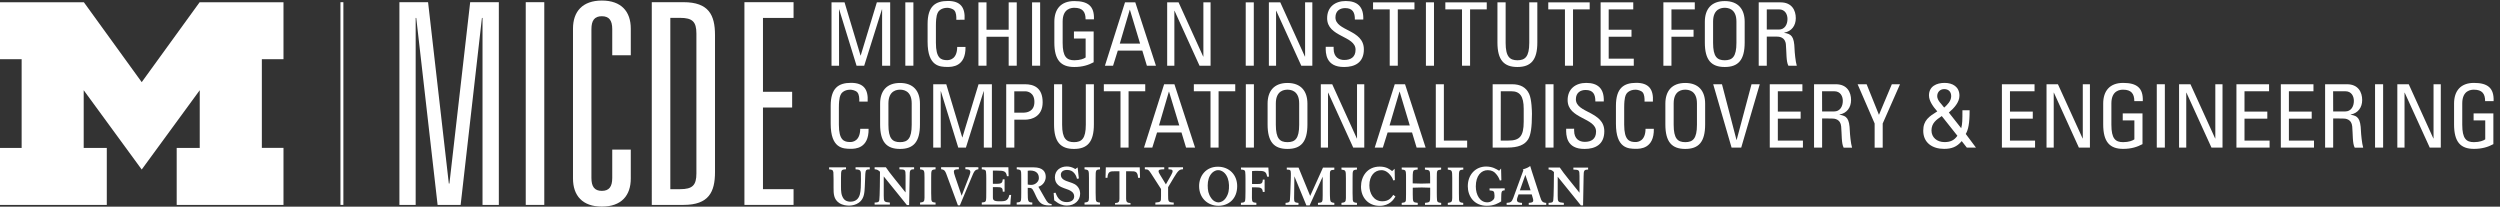
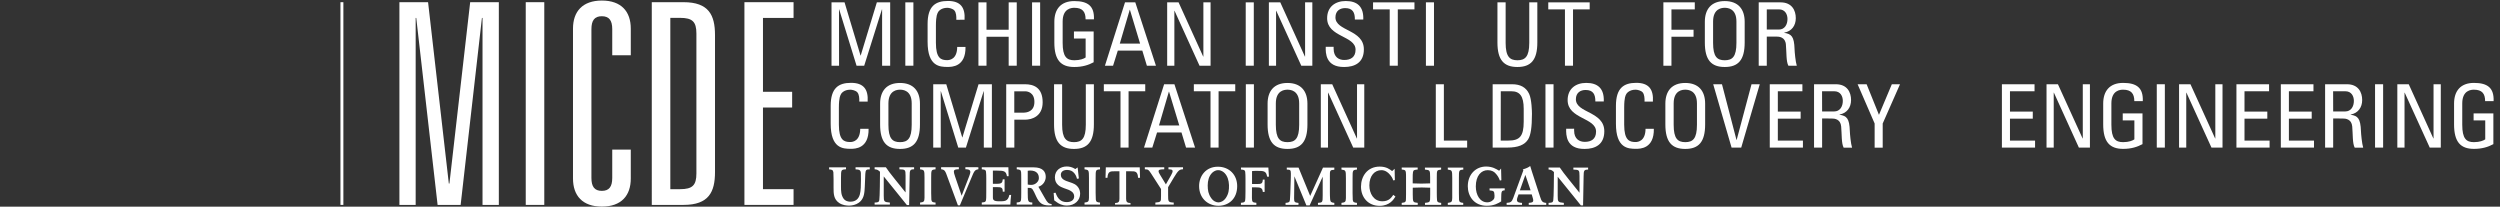
<svg xmlns="http://www.w3.org/2000/svg" xmlns:ns1="http://www.inkscape.org/namespaces/inkscape" xmlns:ns2="http://sodipodi.sourceforge.net/DTD/sodipodi-0.dtd" version="1.1" id="svg2" ns1:export-filename="C:\Users\vancho\Documents\Logos\MICDE-acronym.png" ns1:export-xdpi="400" ns1:export-ydpi="400" ns1:version="0.92.3 (2405546, 2018-03-11)" ns2:docname="MICDE-acronym.svg" x="0px" y="0px" viewBox="0 0 568.5 47" style="enable-background:new 0 0 568.5 47;" xml:space="preserve">
  <rect x="0" y="0" width="568.5" height="47" fill="#333333" stroke="none" />
  <style type="text/css">
	.st0{fill:#FFFFFF;}
</style>
  <g id="g12" transform="matrix(0.133,0,0,-0.133,0,46.981)">
    <path id="path14" ns1:connector-curvature="0" class="st0" d="M587.1,2.9h-5v346.6h5V2.9" />
-     <path id="path16" ns1:connector-curvature="0" class="st0" d="M242.3,63.4L143.1,199v-98.7h39.5V2.9H0v97.4h37v151.7H0v97.4   h143.4l98.9-136.6l99,136.6h143.4v-97.4h-37V100.4h37V2.9H302.1v97.4h39.4V199L242.3,63.4" />
    <path id="path18" ns1:connector-curvature="0" class="st0" d="M803.9,349.5h49V2.9H825v319.7h-1L787.6,2.9h-39.4l-36.5,319.7   h-1V2.9h-27.8v346.6h49l35.5-310.1h1L803.9,349.5" />
    <path id="path20" ns1:connector-curvature="0" class="st0" d="M898.9,349.5h31.7V2.9h-31.7V349.5" />
    <path id="path22" ns1:connector-curvature="0" class="st0" d="M1046.8,303.4c0,14.9-5.3,22.1-17.8,22.1   c-12.5,0-17.8-7.2-17.8-22.1V49c0-14.9,5.3-22.1,17.8-22.1c12.5,0,17.8,7.2,17.8,22.1v48.5h31.7V48c0-29.3-16.3-48-49.4-48   c-33.1,0-49.4,18.7-49.4,48v256.3c0,29.3,16.3,48,49.4,48c33.1,0,49.4-18.7,49.4-48v-45.6h-31.7V303.4" />
    <path id="path24" ns1:connector-curvature="0" class="st0" d="M1162.9,29.8c21.1,0,27.8,6.7,27.8,26.9v239.1   c0,20.2-6.7,26.9-27.8,26.9h-16.8V29.8H1162.9z M1114.4,349.5h54.3c43.2,0,53.8-22.1,53.8-56.2V59.1c0-34.1-10.6-56.2-53.8-56.2   h-54.3V349.5" />
    <path id="path26" ns1:connector-curvature="0" class="st0" d="M1272.8,349.5h84v-26.9h-52.3V196.3h49.9v-26.9h-49.9V29.8h52.3   V2.9h-84V349.5" />
    <path id="path28" ns1:connector-curvature="0" class="st0" d="M1434.6,240.9h-12.9v108.3h22.3l27.3-90.9h0.3l27.6,90.9h22.8   V240.9h-13.8v96.3h-0.3l-30.3-96.3h-13.1l-29.7,96.3h-0.3L1434.6,240.9" />
    <path id="path30" ns1:connector-curvature="0" class="st0" d="M1561.7,240.9h-13.8v108.3h13.8V240.9" />
    <path id="path32" ns1:connector-curvature="0" class="st0" d="M1635.1,319.4c0.2,6.1-0.3,12.3-3.2,15.8   c-2.8,3.4-9.3,4.7-12.2,4.7c-11.4,0-15.9-6.9-16.3-8.4c-0.4-1.2-3.2-3.9-3.2-22.5v-28.9c0-26.6,8.7-29.7,19.3-29.7   c4.2,0,17,1.5,17.1,22.6h14.2c0.6-34.2-23.6-34.2-30.6-34.2c-13.5,0-34.2,0.9-34.2,42.9v30.6c0,30.6,13.5,39.3,34.8,39.3   c21.5,0,29.7-11.1,28.4-32.1L1635.1,319.4" />
    <path id="path34" ns1:connector-curvature="0" class="st0" d="M1672.9,240.9v108.3h13.8v-46.8h37.9v46.8h13.8V240.9h-13.8   v49.5h-37.9v-49.5L1672.9,240.9" />
    <path id="path36" ns1:connector-curvature="0" class="st0" d="M1778.4,240.9h-13.8v108.3h13.8V240.9" />
    <path id="path38" ns1:connector-curvature="0" class="st0" d="M1856.1,320.3c0,12.8-5.2,19.6-19.2,19.6c-4.4,0-20-0.7-20-23.4   v-36.6c0-23.7,6.9-29.7,20-29.7c9.9,0,16.5,2.7,19.3,4.8v32.4h-20v12h33.7v-52.6c-8.8-4.8-19.2-8.1-33.1-8.1   c-23,0-34.1,11.8-34.1,41.8v35.5c0,21.6,11.1,35.4,34.1,35.4c23.4,0,34.5-8.6,33.6-31.2H1856.1" />
    <path id="path40" ns1:connector-curvature="0" class="st0" d="M1931.9,336.5h-0.3l-17-57.8h34.7L1931.9,336.5z M1923.5,349.2   h17.6l35.3-108.3h-15.5l-7.8,25.8h-41.9l-8.1-25.8h-13.9L1923.5,349.2" />
    <path id="path42" ns1:connector-curvature="0" class="st0" d="M2069.8,349.2V240.9h-18.9l-42.7,93.9h-0.3v-93.9h-12.3v108.3   h19.5l42.1-92.7h0.3v92.7H2069.8" />
    <path id="path44" ns1:connector-curvature="0" class="st0" d="M2143.7,240.9h-13.8v108.3h13.8V240.9" />
    <path id="path46" ns1:connector-curvature="0" class="st0" d="M2243.8,349.2V240.9h-18.9l-42.8,93.9h-0.3v-93.9h-12.3v108.3   h19.5l42.1-92.7h0.3v92.7H2243.8" />
    <path id="path48" ns1:connector-curvature="0" class="st0" d="M2280.2,273.2V270c0-14.7,9.3-19.3,18.1-19.3   c10.9,0,19.4,4.6,19.4,17.6c0,24-48.6,21.3-48.6,53.8c0,19.2,13.6,29.4,31.8,29.4c19.8,0,30.9-9.6,30-31.7h-14.4   c0.2,11.9-3.6,19.6-16.6,19.6c-8.2,0-16.6-4.2-16.6-15.9c0-23.8,48.6-20.4,48.6-54.7c0-22.8-15.8-30.1-33.6-30.1   c-31.9-0.3-31.9,24.1-31.6,34.5L2280.2,273.2" />
    <path id="path50" ns1:connector-curvature="0" class="st0" d="M2418.4,349.2v-12h-28.5v-96.3h-13.8v96.3h-28.5v12H2418.4" />
    <path id="path52" ns1:connector-curvature="0" class="st0" d="M2451.8,240.9H2438v108.3h13.8V240.9" />
-     <path id="path54" ns1:connector-curvature="0" class="st0" d="M2542,349.2v-12h-28.5v-96.3h-13.8v96.3h-28.5v12H2542" />
    <path id="path56" ns1:connector-curvature="0" class="st0" d="M2560.5,349.2h13.8v-69.3c0-23.7,7.2-29.7,20.2-29.7   s20.2,6,20.2,29.7v69.3h13.8v-68.7c0-30-11.1-41.8-34.1-41.8c-22.9,0-34.1,11.8-34.1,41.8V349.2" />
    <path id="path58" ns1:connector-curvature="0" class="st0" d="M2718,349.2v-12h-28.5v-96.3h-13.8v96.3h-28.5v12H2718" />
-     <path id="path60" ns1:connector-curvature="0" class="st0" d="M2736.7,240.9v108.3h55.8v-12h-42v-34.8h39v-12h-39v-37.5h42.9   v-12L2736.7,240.9" />
    <path id="path62" ns1:connector-curvature="0" class="st0" d="M2844,240.9v108.3h53.7v-12h-39.9v-34.8h37.8v-12h-37.8v-49.5   L2844,240.9" />
    <path id="path64" ns1:connector-curvature="0" class="st0" d="M2968.9,279.9v36.6c0,22.7-15.6,23.4-20,23.4   c-4.3,0-19.9-0.7-19.9-23.4v-36.6c0-23.7,6.9-29.7,19.9-29.7C2962,250.2,2968.9,256.2,2968.9,279.9z M2914.9,280.5v35.5   c0,21.6,11.1,35.4,34,35.4c23,0,34.1-13.8,34.1-35.4v-35.5c0-30-11.1-41.8-34.1-41.8C2926,238.7,2914.9,250.5,2914.9,280.5" />
    <path id="path66" ns1:connector-curvature="0" class="st0" d="M3020.8,302.7h20.7c9.9,0,14.7,8.6,14.7,18   c0,7.8-3.9,16.5-14.6,16.5h-20.8L3020.8,302.7z M3020.8,290.7v-49.8H3007v108.3h37.4c19.2,0,26-13.5,26-27   c0-12.8-7.1-22.5-19.8-24.8v-0.3c12.5-2,17-6.2,17.7-27.9c0.1-4.6,1.6-21.6,3.8-28.3h-14.4c-3.9,7.5-3,21.6-4.2,36   c-1,13.2-11.7,13.8-16.3,13.8L3020.8,290.7" />
    <path id="path68" ns1:connector-curvature="0" class="st0" d="M1469.2,179.4c0.2,6.1-0.3,12.3-3.2,15.8   c-2.8,3.4-9.3,4.7-12.2,4.7c-11.4,0-15.9-6.9-16.3-8.4c-0.4-1.2-3.2-3.9-3.2-22.5v-28.9c0-26.5,8.7-29.7,19.4-29.7   c4.2,0,16.9,1.5,17.1,22.6h14.3c0.6-34.2-23.6-34.2-30.6-34.2c-13.5,0-34.2,0.9-34.2,42.9v30.6c0,30.6,13.5,39.3,34.8,39.3   c21.5,0,29.7-11.1,28.4-32.1H1469.2" />
    <path id="path70" ns1:connector-curvature="0" class="st0" d="M1558.8,139.9v36.6c0,22.7-15.6,23.4-19.9,23.4   s-19.9-0.7-19.9-23.4v-36.6c0-23.7,6.9-29.7,19.9-29.7C1551.9,110.2,1558.8,116.2,1558.8,139.9z M1504.8,140.5v35.5   c0,21.6,11.1,35.4,34,35.4c22.9,0,34.1-13.8,34.1-35.4v-35.5c0-30-11.1-41.9-34.1-41.9S1504.8,110.5,1504.8,140.5" />
    <path id="path72" ns1:connector-curvature="0" class="st0" d="M1608.5,100.9h-12.9v108.3h22.3l27.3-90.9h0.3l27.6,90.9h22.8   V100.9h-13.8v96.3h-0.3l-30.3-96.3h-13.1l-29.7,96.3h-0.3L1608.5,100.9" />
    <path id="path74" ns1:connector-curvature="0" class="st0" d="M1734.2,160.6h15.2c5.7,0,19.2,1.5,19.2,18.4   c0,16.5-12.3,18.1-15.3,18.1h-19.1L1734.2,160.6z M1720.4,100.9v108.3h32.1c14.6,0,30.2-5.4,30.2-30.9c0-24.6-19.2-29.7-30.3-29.7   h-18.1v-47.7L1720.4,100.9" />
    <path id="path76" ns1:connector-curvature="0" class="st0" d="M1802.2,209.2h13.8v-69.3c0-23.7,7.2-29.7,20.3-29.7   c13.1,0,20.2,6,20.2,29.7v69.3h13.8v-68.7c0-30-11.1-41.9-34-41.9c-23,0-34.1,11.9-34.1,41.9V209.2" />
    <path id="path78" ns1:connector-curvature="0" class="st0" d="M1958.1,209.2v-12h-28.5v-96.3h-13.8v96.3h-28.5v12H1958.1" />
    <path id="path80" ns1:connector-curvature="0" class="st0" d="M1998.8,196.5h-0.3l-16.9-57.8h34.7L1998.8,196.5z    M1990.4,209.2h17.6l35.3-108.3h-15.4l-7.8,25.8h-41.8l-8.1-25.8H1956L1990.4,209.2" />
    <path id="path82" ns1:connector-curvature="0" class="st0" d="M2112,209.2v-12h-28.5v-96.3h-13.8v96.3h-28.5v12H2112" />
    <path id="path84" ns1:connector-curvature="0" class="st0" d="M2143.9,100.9h-13.8v108.3h13.8V100.9" />
    <path id="path86" ns1:connector-curvature="0" class="st0" d="M2221.3,139.9v36.6c0,22.7-15.6,23.4-20,23.4   c-4.3,0-19.9-0.7-19.9-23.4v-36.6c0-23.7,6.9-29.7,19.9-29.7C2214.4,110.2,2221.3,116.2,2221.3,139.9z M2167.3,140.5v35.5   c0,21.6,11.1,35.4,34,35.4s34.1-13.8,34.1-35.4v-35.5c0-30-11.1-41.9-34.1-41.9S2167.3,110.5,2167.3,140.5" />
    <path id="path88" ns1:connector-curvature="0" class="st0" d="M2332.6,209.2V100.9h-18.9l-42.8,93.9h-0.3v-93.9h-12.3v108.3   h19.5l42.1-92.7h0.3v92.7L2332.6,209.2" />
-     <path id="path90" ns1:connector-curvature="0" class="st0" d="M2393.1,196.5h-0.3l-17-57.8h34.6L2393.1,196.5z M2384.7,209.2   h17.6l35.2-108.3h-15.4l-7.8,25.8h-41.8l-8.1-25.8h-13.9L2384.7,209.2" />
    <path id="path92" ns1:connector-curvature="0" class="st0" d="M2454.9,100.9v108.3h13.8v-96.3h39.8v-12H2454.9" />
    <path id="path94" ns1:connector-curvature="0" class="st0" d="M2565.9,112.9h13.1c19.2,0,26.2,7.2,26.2,32.4v21.9   c0,21.9-6.8,30-21.1,30h-18.1L2565.9,112.9z M2552.1,209.2h33.3c13.8,0,23.7-5,29.1-16.5c4.4-9.2,4.8-30.7,4.8-34.2   c0-23.1-2.1-36.4-6.6-43.6c-5.9-9.3-16.8-14-35.7-14h-24.9L2552.1,209.2" />
    <path id="path96" ns1:connector-curvature="0" class="st0" d="M2656.2,100.9h-13.8v108.3h13.8V100.9" />
    <path id="path98" ns1:connector-curvature="0" class="st0" d="M2691.4,133.2V130c0-14.7,9.3-19.3,18.2-19.3   c10.9,0,19.3,4.6,19.3,17.6c0,24-48.6,21.3-48.6,53.8c0,19.2,13.6,29.4,31.8,29.4c19.8,0,30.9-9.6,30-31.7h-14.4   c0.1,11.9-3.6,19.6-16.7,19.6c-8.2,0-16.6-4.2-16.6-15.9c0-23.8,48.6-20.4,48.6-54.7c0-22.8-15.7-30.2-33.6-30.2   c-31.9-0.3-31.9,24.1-31.6,34.5L2691.4,133.2" />
    <path id="path100" ns1:connector-curvature="0" class="st0" d="M2811.8,179.4c0.2,6.1-0.3,12.3-3.1,15.8   c-2.9,3.4-9.3,4.7-12.2,4.7c-11.4,0-15.9-6.9-16.4-8.4c-0.4-1.2-3.1-3.9-3.1-22.5v-28.9c0-26.5,8.7-29.7,19.4-29.7   c4.2,0,17,1.5,17.1,22.6h14.2c0.6-34.2-23.6-34.2-30.6-34.2c-13.5,0-34.2,0.9-34.2,42.9v30.6c0,30.6,13.5,39.3,34.8,39.3   c21.4,0,29.7-11.1,28.4-32.1H2811.8" />
    <path id="path102" ns1:connector-curvature="0" class="st0" d="M2901.4,139.9v36.6c0,22.7-15.6,23.4-19.9,23.4   c-4.4,0-19.9-0.7-19.9-23.4v-36.6c0-23.7,6.9-29.7,19.9-29.7S2901.4,116.2,2901.4,139.9z M2847.4,140.5v35.5   c0,21.6,11.1,35.4,34,35.4s34-13.8,34-35.4v-35.5c0-30-11.1-41.9-34-41.9S2847.4,110.5,2847.4,140.5" />
    <path id="path104" ns1:connector-curvature="0" class="st0" d="M2977.1,100.9h-16.5l-31.4,108.3h15L2969,114h0.3l25.4,95.2   h14.1L2977.1,100.9" />
    <path id="path106" ns1:connector-curvature="0" class="st0" d="M3025.9,100.9v108.3h55.8v-12h-42v-34.8h39v-12h-39v-37.5h42.9   v-12H3025.9" />
    <path id="path108" ns1:connector-curvature="0" class="st0" d="M3115.4,162.7h20.7c9.9,0,14.7,8.6,14.7,18   c0,7.8-3.9,16.5-14.6,16.5h-20.9L3115.4,162.7z M3115.4,150.7v-49.8h-13.8v108.3h37.3c19.2,0,26-13.5,26-27   c0-12.7-7.1-22.5-19.8-24.8v-0.3c12.4-2,17-6.2,17.7-27.9c0.1-4.6,1.6-21.6,3.8-28.4h-14.4c-3.9,7.5-3,21.6-4.2,36   c-1.1,13.2-11.7,13.8-16.3,13.8L3115.4,150.7" />
    <path id="path110" ns1:connector-curvature="0" class="st0" d="M3234.6,209.2h14l-29.6-67.1v-41.3h-13.8v41.3l-29.1,67.1h15.4   l21.1-52.3L3234.6,209.2" />
-     <path id="path112" ns1:connector-curvature="0" class="st0" d="M3336.1,188.8c0,7.5-4.5,12.1-11.9,12.1c-6.9,0-12-4.9-12-12.1   c0-7.5,7.8-13.8,11.9-19.5C3329.2,173.8,3336.1,180.4,3336.1,188.8z M3320,154.8c-9.5-6.4-17.6-12.1-17.6-24.7   c0-11.7,9.3-19.8,22.2-19.8c9.8,0,16.5,2.8,22.1,10.8L3320,154.8z M3354.1,112c-8.3-10-17.4-13.3-30.2-13.3   c-19.5,0-35.6,10-35.6,31.1c0,17.9,10.2,24.4,24,33c-6.3,7.2-14.2,17.3-14.2,27.3c0,15.7,13.2,21.4,26.7,21.4   c13.8,0,25.4-6.6,25.4-21.9c0-11.4-9.4-21.4-18.1-28.8l21.1-26.8c2.1,7.1,2.1,14.6,2.1,30.7h12.3c0-23.2-2.4-33.3-6.6-40.5   l17.4-23.3h-15.6L3354.1,112" />
    <path id="path114" ns1:connector-curvature="0" class="st0" d="M3422.8,100.9v108.3h55.8v-12h-42v-34.8h39v-12h-39v-37.5h42.9   v-12H3422.8" />
    <path id="path116" ns1:connector-curvature="0" class="st0" d="M3573.3,209.2V100.9h-18.9l-42.7,93.9h-0.3v-93.9h-12.3v108.3   h19.5l42.2-92.7h0.3v92.7L3573.3,209.2" />
    <path id="path118" ns1:connector-curvature="0" class="st0" d="M3649.2,180.3c0,12.8-5.3,19.6-19.2,19.6   c-4.4,0-20-0.7-20-23.4v-36.6c0-23.7,6.9-29.7,20-29.7c9.9,0,16.5,2.7,19.3,4.8v32.4h-19.9v12h33.8v-52.6   c-8.9-4.8-19.2-8.1-33.1-8.1c-22.9,0-34.1,11.9-34.1,41.9v35.5c0,21.6,11.1,35.4,34.1,35.4c23.4,0,34.5-8.6,33.6-31.2L3649.2,180.3   " />
    <path id="path120" ns1:connector-curvature="0" class="st0" d="M3701.4,100.9h-13.8v108.3h13.8V100.9" />
    <path id="path122" ns1:connector-curvature="0" class="st0" d="M3800,209.2V100.9h-18.9l-42.8,93.9h-0.3v-93.9h-12.3v108.3   h19.5l42.2-92.7h0.3v92.7H3800" />
    <path id="path124" ns1:connector-curvature="0" class="st0" d="M3823.8,100.9v108.3h55.8v-12h-42v-34.8h39v-12h-39v-37.5h42.9   v-12H3823.8" />
    <path id="path126" ns1:connector-curvature="0" class="st0" d="M3899.7,100.9v108.3h55.8v-12h-42v-34.8h39v-12h-39v-37.5h42.9   v-12H3899.7" />
    <path id="path128" ns1:connector-curvature="0" class="st0" d="M3989.2,162.7h20.7c9.9,0,14.7,8.6,14.7,18   c0,7.8-3.9,16.5-14.6,16.5h-20.9L3989.2,162.7z M3989.2,150.7v-49.8h-13.8v108.3h37.4c19.2,0,26-13.5,26-27   c0-12.7-7.1-22.5-19.8-24.8v-0.3c12.4-2,16.9-6.2,17.7-27.9c0.1-4.6,1.7-21.6,3.8-28.4H4026c-3.9,7.5-3,21.6-4.2,36   c-1.1,13.2-11.7,13.8-16.4,13.8L3989.2,150.7" />
    <path id="path130" ns1:connector-curvature="0" class="st0" d="M4074.6,100.9h-13.8v108.3h13.8V100.9" />
    <path id="path132" ns1:connector-curvature="0" class="st0" d="M4173.2,209.2V100.9h-18.9l-42.8,93.9h-0.3v-93.9h-12.3v108.3   h19.5l42.1-92.7h0.3v92.7L4173.2,209.2" />
    <path id="path134" ns1:connector-curvature="0" class="st0" d="M4249,180.3c0,12.8-5.2,19.6-19.2,19.6   c-4.3,0-19.9-0.7-19.9-23.4v-36.6c0-23.7,6.9-29.7,19.9-29.7c9.9,0,16.5,2.7,19.4,4.8v32.4h-19.9v12h33.8v-52.6   c-8.8-4.8-19.2-8.1-33.2-8.1c-23,0-34,11.9-34,41.9v35.5c0,21.6,11.1,35.4,34,35.4c23.4,0,34.5-8.6,33.6-31.2L4249,180.3" />
    <path id="path136" ns1:connector-curvature="0" class="st0" d="M1757.2,23.8c0.1-14.6,0.1-16.6,7.8-16.8V3.4h-26.7V7   c6.8,0.5,7.6,1.6,7.7,8.5c0.1,2.6,0.1,5.6,0.1,8.2v23.1c0,7.7-0.1,10.4-0.3,12.4c-0.5,3.5-2.2,4.2-7.4,4.6v3.4l28.9-0.1   c15.7,0,20.7-7.5,20.7-16.3c0-6.2-3.8-14.2-12.6-16.9l11.3-19.7c4.1-7.5,6.2-9.2,11.4-10V2.2c-1.4-0.1-2.7-0.2-4.2-0.2   c-12,0-17,4.1-22.1,14.9l-3.5,7.5c-3.8,8-5,7.5-11.1,7.7V23.8z M1757.2,37.7c1.7-0.4,4.1-0.6,6-0.6c7.2,0,12.7,5.7,13,10.8   c0.4,7.4-3.3,13.8-15.1,13.8c-1.6,0-2.6-0.1-3.9-0.4V37.7z M2572.7,31.2v-3.4c-5.8-0.3-5.8-2-6-14.1V8.9c-4.9-3.1-12-7.5-24.6-7.5   c-22,0-32.5,16.6-32.5,33.4c0,20.4,13.8,33.7,31.2,33.7c10.9,0,17.2-4.1,22.4-7.2l3.3,3.8l0.5-20l-2.6-0.5c-1.3,3.8-3.3,8.2-8.1,13   c-2.1,2.1-6.2,4.7-12.6,4.7c-11.1,0-20.4-9.4-20.4-27.8c0-14.7,7.2-27.2,19.6-27.2c7.1,0,10.8,5,11.1,5.4c1.1,1.7,1.4,3.2,1.3,6   c-0.3,8.1-1.4,8.3-8.5,9v3.4L2572.7,31.2z M1727.5,3.4c0,4.6,0.8,12.2,1.3,16.5h-3.1c-2.2-11.4-8.6-10.8-17.9-10.8   c-8.5,0-10.2,2.3-10.2,6.4v17.8h6.8c7.9,0,10.1-0.7,10.1-7.8h3.1v21.1h-3.1c-0.6-5.7-1.8-7.6-10-7.6h-6.9v22.5h7.8   c10.9,0,14.8-0.8,16.2-9.5h2.9l-0.4,15.2h-45.5v-3.4c4.6-0.5,6.6-0.7,7.2-3.8c0.4-2,0.5-9,0.5-11.5V26.1c0-1.7-0.1-9.4-0.1-10.9   c-0.2-7-1-7.6-7.6-8.2V3.4H1727.5z M1975.4,3.4v3.5c5,0.5,6.9,0.7,8.2,2c1.5,1.4,1.5,3,1.5,10v11.2l-16.9,26.3   c-4.6,6.9-4.7,7.1-10.8,7.4v3.5h33.2v-3.5c-6.7-0.2-9.7-0.4-9.7-3.4c0-1.7,1.2-3.7,2.8-6.4l9.7-16l9,15.9c1.6,3.2,2.5,5,2.5,6.5   c0,3.1-2.6,3.1-7.1,3.4v3.5h24.9v-3.5c-6.4-0.2-8.3-2.1-15.6-14l-9.9-16.6V19.9c0-11.6,0.1-12.5,9.6-13V3.4H1975.4z M1672.8,67.3   v-3.5c-6.1-0.9-7-2.6-12.2-15.3l-19.4-46.3h-3.4l-17.4,47.1c-4.3,12.1-4.9,13.6-11.3,14.6v3.5h30.3v-3.5c-5.2-0.2-8.5-0.4-8.5-4.1   c0-1.8,0.4-3.3,2.2-8.7l11.1-32.5l13,33.6c0.8,2.2,1.9,5.2,1.9,6.8c0,4.6-4.5,4.8-8.5,4.9v3.5L1672.8,67.3z M1446.5,67.3v-3.5   c-8.5-0.6-8.5-0.9-8.6-14.5v-15c0-7.8,0.2-14.5,4.3-20.5c3.3-4.7,8.8-5.4,11.6-5.4c9.1,0,14.2,4.7,16.3,12.3   c1.8,5.9,1.9,17.1,1.9,24.6c0,2.3,0,10-0.1,12c-0.4,5.8-3.4,6-9.1,6.4v3.5h24.3v-3.5c-6,0.1-7.2-1.2-7.6-7.6   c-0.1-1.5-0.8-19.2-0.9-22c-0.2-4.8-0.5-9.7-1.6-14.3c-4.3-17.2-21.1-18.1-25.5-18.1c-3.5,0-10.8,0.5-16.7,4.5   c-9.5,6.4-9.6,16-9.6,26.3v14.5c-0.1,6.9-0.1,10-0.3,11.6c-0.6,4-2.5,4.8-7.3,5v3.5H1446.5z M1906.5,3.4v2.7   c5.9,0.1,7.5,2.2,7.5,7.3v47h-7.9c-7.2,0-12,0.3-12.6-11.1h-3.3l0.5,17.9h58l0.5-17.9h-3.4c-0.5,11.4-5.3,11.1-12.5,11.1h-7.9v-47   c0-5.1,1.6-7.2,7.5-7.3V3.4H1906.5z M1801.5,23.3l3.3,0.4c3.5-10.4,9.4-16,19-16c6.8,0,12.8,2.9,12.8,9.8c0,7.2-7,10.1-10.1,11.4   c-2.5,1-5.2,1.8-7.8,2.8c-5.2,1.9-15.1,5.9-15.1,18.3c0,11.9,9.4,18.6,20.3,18.6c4.3,0,9.2-0.9,14.7-4.4l3.9,2.8l2.1-18.9l-3.2-0.6   c-1.1,4.2-1.9,6.1-4.4,9.4c-3.1,4-7.4,5.8-12.5,5.8c-6.8,0-10.7-3.3-10.7-8.3c0-7.6,7.5-10.1,14.6-12.4c3.6-1.2,6.6-2.2,9.2-3.7   c5.1-3,9.2-8.6,9.2-16.3c0-11.1-9.1-20.2-22.5-20.2c-8.7,0-14,3.4-16.5,5.1l-5.3,3.8L1801.5,23.3z M1495.4,3.4v3.5   c5.2,0.3,7.2,0.4,8,4c0.9,4.3,1.2,42.1,1.2,48.7c-3.5,3.2-5,3.9-9.2,4.2v3.5h19.2c5.3-7.6,6.5-9.3,15.9-21l17.8-22.1v28.6   c-0.1,10.1-0.3,10.7-10.5,11v3.5h25.1v-3.5c-7-0.1-7.6-1.5-7.6-11.9l-0.9-49.3h-3.8l-5.7,7.1c-2.9,3.6-5.8,7.2-8.7,10.8l-25.2,31.1   V18.5c0-10.3,0.7-10.7,10.5-11.6V3.4H1495.4z M1854.3,3.4v3.5c6.2,0.8,7.5,1.5,7.6,8.2v8.1v25.8c-0.1,13.3-0.1,13.7-7.6,14.7v3.5   h26.5v-3.5c-7.5-0.7-7.5-1.1-7.5-14.7V23.3c0-2.2,0.1-9.4,0.3-11.3c0.4-3.9,2.3-4.8,7.2-5.1V3.4H1854.3z M1573.1,3.4v3.5   c6.3,0.8,7.5,1.5,7.6,8.2v8.1v25.8c-0.1,13.3-0.1,13.7-7.6,14.7v3.5h26.5v-3.5c-7.5-0.7-7.5-1.1-7.5-14.7V23.3   c0-2.2,0.1-9.4,0.3-11.3c0.4-3.9,2.2-4.8,7.2-5.1V3.4H1573.1z M2121.7,6.5V3h26.4v3.5c-6.6,0.6-7.4,1.3-7.6,8.2l0.1,18.2h7.1   c7.1,0,10.9-0.7,11.4-7.8h3.1v21.1h-3.1c-0.4-6.9-2.2-7.6-10-7.6h-8.4v22.1c2.3,0.3,3.5,0.4,7.6,0.4c12.5,0,16.5,0.1,18.2-9.9h3.1   l-1,15.6h-46.8v-3.4c4.6-0.5,6.6-0.7,7.2-3.7c0.4-2,0.5-9,0.5-11.6V25.7c0-1.7-0.1-9.4-0.2-11C2129.1,7.8,2128.3,7.1,2121.7,6.5z    M2083.4,7.2c3.6,0.1,8.7,1.9,12.7,7.9c4.5,6.9,5.4,13.3,5.2,21.6c-0.3,8.2-2.6,15.3-7.2,20.3c-2.1,2.2-6.1,5.4-11.4,5.3   c-5.3,0-9.3-3.4-11.2-5.6c-4.5-5.1-6.6-12.3-6.6-20.5c0-8.3,1.1-14.6,5.8-21.4C2074.7,8.9,2079.8,7.2,2083.4,7.2z M2115.3,35   c0-22.1-15-33.6-32-33.6c-18.6,0-33.1,13.4-33.1,33.7c0,17.4,11.7,33.2,32.2,33.1C2101.8,68.1,2115.3,54.4,2115.3,35z M2647.7,3   v3.4c5.3,0.3,7.3,0.4,8,4c0.9,4.2,1.2,42.1,1.2,48.7c-3.5,3.3-5,3.9-9.2,4.3v3.4h19.2c5.3-7.6,6.5-9.3,15.9-21l17.8-22.1v28.6   c-0.1,10.1-0.4,10.7-10.5,11v3.4h25.2v-3.4c-7-0.1-7.6-1.5-7.7-11.9l-0.9-49.3h-3.8l-5.7,7.1c-2.9,3.6-5.8,7.2-8.7,10.8l-25.2,31.1   V18.1c0-10.3,0.7-10.7,10.5-11.7V3H2647.7z M2253.4,3v3.4c8,0.5,8,0.9,8.1,12.7v32.1l-22.3-49.1h-5.6l-20.5,49.7l-0.5-37.5   c0-6.2,0.7-7.4,7.5-8V3H2198v3.4c5.1,0.3,7.2,1,7.5,5.3c0.2,1.7,0.5,7.1,0.6,10.6l0.9,26.7c0.1,2.1,0.1,5.2,0.1,7.4   c0,6.3-1.2,6.8-7,6.9v3.4h20.1l19.9-48.5l21.9,48.5h19.4V63c-7.6-0.4-7.7-1.3-7.6-11.2V25.5c0-4.4,0.1-9.8,0.4-13   c0.4-4.7,2.2-5.6,7.2-6.1V3H2253.4z M2293.6,3v3.4c6.2,0.8,7.5,1.5,7.6,8.2v8.1v25.9c-0.1,13.3-0.1,13.6-7.6,14.7v3.4h26.5v-3.4   c-7.5-0.7-7.5-1.1-7.5-14.7V22.9c0-2.3,0.1-9.4,0.3-11.3c0.4-3.9,2.2-4.8,7.2-5.2V3H2293.6z M2475.4,3v3.4c6.2,0.8,7.5,1.5,7.6,8.2   v8.1v25.9c-0.1,13.3-0.1,13.6-7.6,14.7v3.4h26.5v-3.4c-7.5-0.7-7.5-1.1-7.5-14.7V22.9c0-2.3,0.1-9.4,0.2-11.3   c0.4-3.9,2.3-4.8,7.2-5.2V3H2475.4z M2396.6,3v3.4c7.2,0.6,7.3,2.2,7.3,8.3c0.1,2.2,0.1,4.5,0.1,6.8v26.8c0,4.2,0,8.3-0.3,10.3   c-0.4,3.8-2.2,4.3-7.1,4.8v3.4h27.3v-3.4c-5.4-0.6-7.3-0.7-8-4.3c-0.5-2.1-0.5-6.8-0.5-10.6v-8.8c5.5-0.3,9.3-0.4,14.7-0.4   c5.4,0,9.7,0.1,15.1,0.4v10.7c-0.1,11.6-0.2,12.1-8.9,12.9v3.4h27.7v-3.4c-7.4-0.9-7.4-1-7.4-13.1V23.3c0-2.5,0.1-10.6,0.4-12.5   c0.4-3.3,2.3-4,7.1-4.4V3h-27.7v3.4c6.4,0.7,8.1,0.9,8.7,5.3c0.2,1.8,0.2,4.3,0.2,8.9v11.7c-5.1,0.2-9.3,0.4-14.5,0.4   c-5.5,0-9.8-0.2-15.3-0.4V20.6c0.1-13.3,0.3-13.3,8.5-14.2V3H2396.6z M2385.9,17.2c-2.8-4.6-9.6-15.9-27.2-15.9   c-19.2,0-31.7,14.2-31.7,32.8c0,17.3,10.5,34.3,32.1,34.3c11.4,0,17.4-4.8,21.1-7.7l4.3,4l0.4-19.4l-2.8-0.5   c-1.1,3.7-2.7,6.7-6.9,11.2c-1.9,2.1-6.7,6.3-13.3,6.3c-11.5,0-20.6-9.4-20.6-26c0-14,7.5-27.2,22.2-27.2c11.2,0,15.4,6.2,18.7,11   L2385.9,17.2z M2608,54.2l-9.4-26.4h18.4L2608,54.2z M2613.8,3v3.4c4.3,0.3,7.7,0.6,7.7,4.2c0,1.3-0.4,2.6-0.7,3.8l-1.9,6.5h-22.5   l-2-5.5c-0.4-1.4-0.8-2.6-0.8-4c0-4.5,4.8-4.8,8.7-5V3h-26.3v3.4c6.7,0.3,8.9,1.6,11.3,8.3l17.3,47.3l-1,1.5   c7.4,2.4,9.5,3.5,12.7,5.9c1.2-4.3,1.4-4.9,2.9-9.4l14.1-43.4c2.5-7.7,3.7-9.6,10.4-10.3V3L2613.8,3" />
  </g>
</svg>